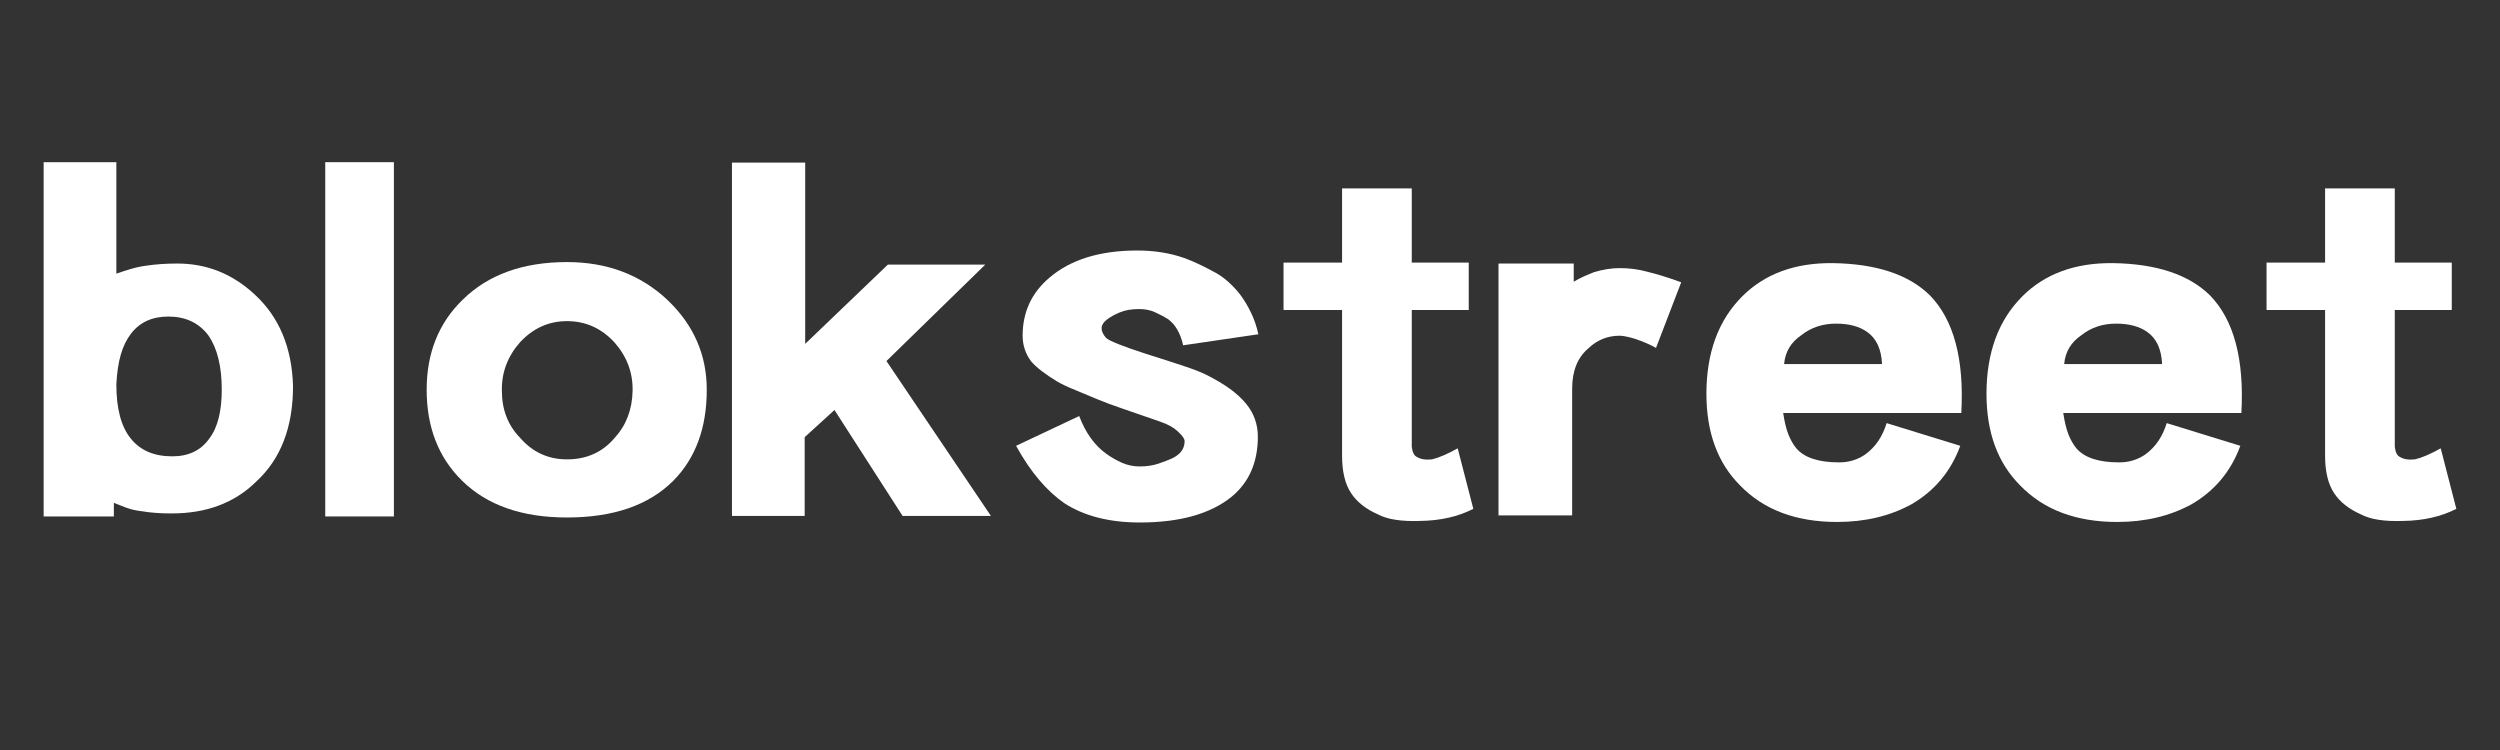
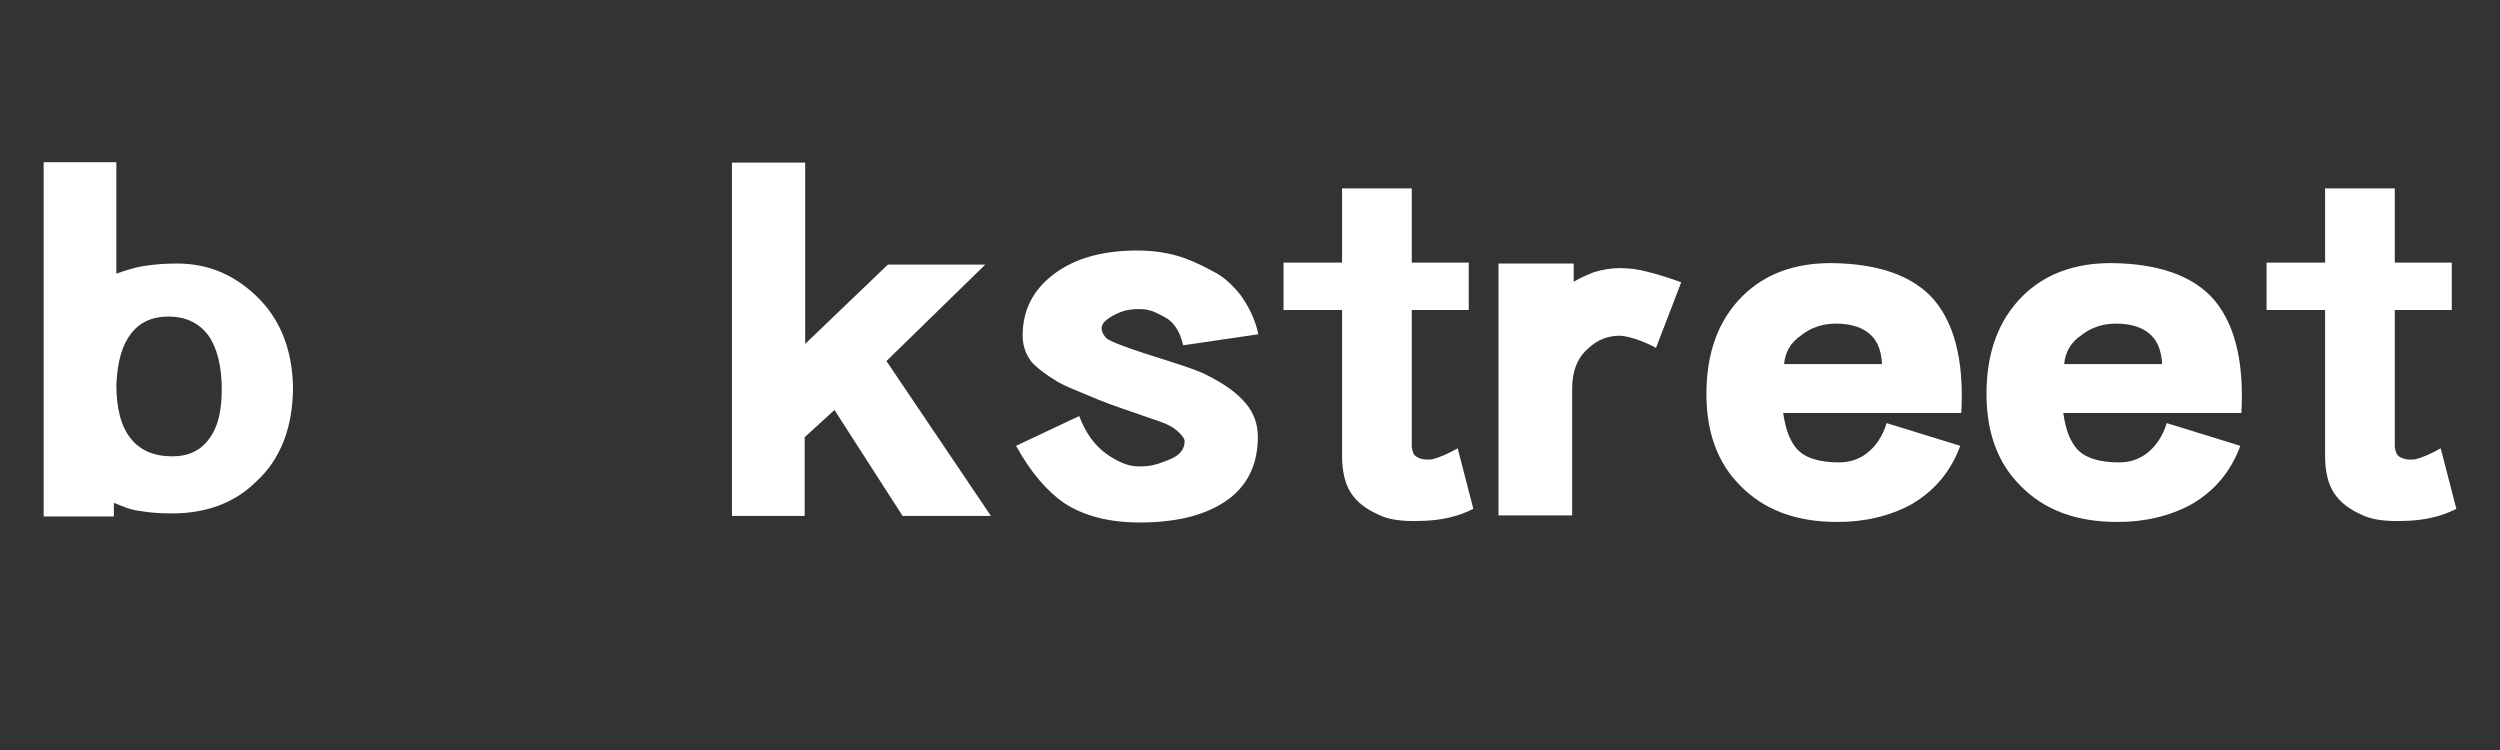
<svg xmlns="http://www.w3.org/2000/svg" width="500" zoomAndPan="magnify" viewBox="0 0 375 112.5" height="150" preserveAspectRatio="xMidYMid meet" version="1.0">
  <rect x="0" y="0" width="375" height="112.5" fill="#333333" stroke="none" />
  <defs>
    <g />
  </defs>
  <g fill="#ffffff" fill-opacity="1">
    <g transform="translate(4.656, 77.389)">
      <g>
        <path d="M 39.297 -19.453 C 39.141 -25.254 37.219 -29.848 33.531 -33.234 C 30.207 -36.316 26.348 -37.859 21.953 -37.859 C 21.098 -37.859 20.289 -37.832 19.531 -37.781 C 18.77 -37.727 18.039 -37.648 17.344 -37.547 C 16.531 -37.441 15.742 -37.273 14.984 -37.047 C 14.234 -36.828 13.504 -36.594 12.797 -36.344 L 12.797 -53.062 L 1.891 -53.062 L 1.891 0.078 L 12.422 0.078 L 12.422 -1.969 C 13.023 -1.719 13.676 -1.461 14.375 -1.203 C 15.082 -0.953 15.867 -0.781 16.734 -0.688 C 17.336 -0.582 18.004 -0.504 18.734 -0.453 C 19.461 -0.398 20.258 -0.375 21.125 -0.375 C 26.32 -0.375 30.535 -1.961 33.766 -5.141 C 37.453 -8.523 39.297 -13.297 39.297 -19.453 Z M 28.609 -18.922 C 28.609 -17.359 28.457 -15.957 28.156 -14.719 C 27.852 -13.488 27.375 -12.441 26.719 -11.578 C 25.457 -9.816 23.617 -8.938 21.203 -8.938 C 18.473 -8.938 16.398 -9.816 14.984 -11.578 C 13.523 -13.348 12.797 -16.078 12.797 -19.766 C 12.891 -21.523 13.113 -23.008 13.469 -24.219 C 13.82 -25.438 14.328 -26.473 14.984 -27.328 C 16.297 -29.047 18.164 -29.906 20.594 -29.906 C 23.164 -29.906 25.16 -28.973 26.578 -27.109 C 27.93 -25.18 28.609 -22.453 28.609 -18.922 Z M 28.609 -18.922 " />
      </g>
    </g>
  </g>
  <g fill="#ffffff" fill-opacity="1">
    <g transform="translate(45.834, 77.389)">
      <g>
-         <path d="M 13.25 0.078 L 13.25 -53.062 L 2.953 -53.062 L 2.953 0.078 Z M 13.25 0.078 " />
-       </g>
+         </g>
    </g>
  </g>
  <g fill="#ffffff" fill-opacity="1">
    <g transform="translate(62.109, 77.389)">
      <g>
-         <path d="M 43.906 -18.922 C 43.906 -24.172 41.938 -28.664 38 -32.406 C 33.969 -36.188 28.945 -38.078 22.938 -38.078 C 16.32 -38.078 11.098 -36.188 7.266 -32.406 C 3.68 -28.914 1.891 -24.422 1.891 -18.922 C 1.891 -13.316 3.656 -8.773 7.188 -5.297 C 10.926 -1.609 16.176 0.234 22.938 0.234 C 29.906 0.234 35.227 -1.609 38.906 -5.297 C 42.238 -8.68 43.906 -13.223 43.906 -18.922 Z M 32.781 -18.781 C 32.727 -15.945 31.816 -13.57 30.047 -11.656 C 28.234 -9.539 25.863 -8.484 22.938 -8.484 C 20.113 -8.484 17.766 -9.566 15.891 -11.734 C 14.078 -13.598 13.172 -15.945 13.172 -18.781 C 13.117 -21.5 14.023 -23.922 15.891 -26.047 C 17.859 -28.16 20.207 -29.219 22.938 -29.219 C 25.719 -29.219 28.086 -28.16 30.047 -26.047 C 31.922 -23.922 32.832 -21.5 32.781 -18.781 Z M 32.781 -18.781 " />
-       </g>
+         </g>
    </g>
  </g>
  <g fill="#ffffff" fill-opacity="1">
    <g transform="translate(107.904, 77.389)">
      <g>
        <path d="M 40.734 0 L 25.062 -23.234 L 39.891 -37.703 L 25.281 -37.703 L 12.875 -25.812 L 12.875 -53 L 1.891 -53 L 1.891 0 L 12.797 0 L 12.797 -11.812 L 17.266 -15.891 L 27.484 0 Z M 40.734 0 " />
      </g>
    </g>
  </g>
  <g fill="#ffffff" fill-opacity="1">
    <g transform="translate(150.52, 77.389)">
      <g>
        <path d="M 38.234 -27.25 C 37.984 -28.414 37.613 -29.5 37.125 -30.5 C 36.645 -31.508 36.078 -32.445 35.422 -33.312 C 34.316 -34.676 33.16 -35.707 31.953 -36.406 C 30.023 -37.469 28.41 -38.227 27.109 -38.688 C 24.984 -39.438 22.633 -39.812 20.062 -39.812 C 14.457 -39.812 10.066 -38.453 6.891 -35.734 C 4.211 -33.461 2.875 -30.562 2.875 -27.031 C 2.875 -25.613 3.301 -24.328 4.156 -23.172 C 4.562 -22.711 5.094 -22.227 5.75 -21.719 C 6.406 -21.219 7.188 -20.691 8.094 -20.141 C 8.801 -19.734 9.688 -19.316 10.75 -18.891 C 11.812 -18.461 13 -17.969 14.312 -17.406 C 15.164 -17.051 16.363 -16.609 17.906 -16.078 C 19.445 -15.555 21.301 -14.914 23.469 -14.156 C 24.676 -13.75 25.609 -13.219 26.266 -12.562 C 26.867 -12.008 27.172 -11.555 27.172 -11.203 C 27.172 -10.086 26.539 -9.227 25.281 -8.625 C 24.727 -8.375 24.035 -8.109 23.203 -7.828 C 22.367 -7.555 21.445 -7.422 20.438 -7.422 C 19.477 -7.422 18.582 -7.609 17.75 -7.984 C 16.914 -8.359 16.145 -8.801 15.438 -9.312 C 13.676 -10.57 12.316 -12.461 11.359 -14.984 L 1.891 -10.516 C 3.004 -8.504 4.164 -6.789 5.375 -5.375 C 6.582 -3.957 7.844 -2.797 9.156 -1.891 C 12.133 0.023 15.895 0.984 20.438 0.984 C 26.445 0.984 31.039 -0.301 34.219 -2.875 C 36.844 -5.039 38.156 -8.047 38.156 -11.891 C 38.156 -13.754 37.57 -15.395 36.406 -16.812 C 35.75 -17.613 34.93 -18.367 33.953 -19.078 C 32.973 -19.785 31.773 -20.492 30.359 -21.203 C 29.648 -21.555 28.551 -21.984 27.062 -22.484 C 25.57 -22.984 23.691 -23.586 21.422 -24.297 C 17.836 -25.461 15.82 -26.27 15.375 -26.719 C 14.457 -27.781 14.504 -28.691 15.516 -29.453 C 16.023 -29.848 16.672 -30.207 17.453 -30.531 C 18.234 -30.863 19.203 -31.031 20.359 -31.031 C 21.273 -31.031 22.082 -30.863 22.781 -30.531 C 23.488 -30.207 24.117 -29.875 24.672 -29.531 C 25.785 -28.719 26.547 -27.406 26.953 -25.594 Z M 38.234 -27.25 " />
      </g>
    </g>
  </g>
  <g fill="#ffffff" fill-opacity="1">
    <g transform="translate(190.639, 77.389)">
      <g>
        <path d="M 30.359 -1.062 L 28.016 -10.141 C 26.492 -9.285 25.207 -8.734 24.156 -8.484 C 23.195 -8.379 22.438 -8.504 21.875 -8.859 C 21.469 -9.055 21.219 -9.562 21.125 -10.375 L 21.125 -30.891 L 29.672 -30.891 L 29.672 -38 L 21.125 -38 L 21.125 -49.125 L 10.672 -49.125 L 10.672 -38 L 1.891 -38 L 1.891 -30.891 L 10.672 -30.891 L 10.672 -9.016 C 10.672 -6.641 11.125 -4.77 12.031 -3.406 C 12.895 -2.094 14.234 -1.035 16.047 -0.234 C 17.461 0.523 19.582 0.852 22.406 0.75 C 25.438 0.707 28.086 0.102 30.359 -1.062 Z M 30.359 -1.062 " />
      </g>
    </g>
  </g>
  <g fill="#ffffff" fill-opacity="1">
    <g transform="translate(222.885, 77.389)">
      <g>
        <path d="M 29.297 -35.047 C 28.18 -35.453 27.207 -35.781 26.375 -36.031 C 25.551 -36.281 24.812 -36.484 24.156 -36.641 C 22.883 -36.992 21.52 -37.172 20.062 -37.172 C 18.852 -37.172 17.566 -36.969 16.203 -36.562 C 15.691 -36.363 15.18 -36.148 14.672 -35.922 C 14.172 -35.691 13.672 -35.426 13.172 -35.125 L 13.172 -37.859 L 1.891 -37.859 L 1.891 -0.078 L 12.938 -0.078 L 12.938 -19.078 C 12.938 -21.754 13.75 -23.773 15.375 -25.141 C 16.688 -26.398 18.25 -27.031 20.062 -27.031 C 20.562 -27.031 21.316 -26.879 22.328 -26.578 C 23.547 -26.172 24.609 -25.711 25.516 -25.203 Z M 29.297 -35.047 " />
      </g>
    </g>
  </g>
  <g fill="#ffffff" fill-opacity="1">
    <g transform="translate(254.071, 77.389)">
      <g>
        <path d="M 40.125 -15.438 C 40.57 -23.52 39.004 -29.398 35.422 -33.078 C 32.242 -36.211 27.375 -37.828 20.812 -37.922 C 15.164 -37.973 10.648 -36.312 7.266 -32.938 C 3.68 -29.352 1.891 -24.477 1.891 -18.312 C 1.891 -12.508 3.582 -7.922 6.969 -4.547 C 10.5 -0.91 15.344 0.906 21.5 0.906 C 25.688 0.906 29.395 0.023 32.625 -1.734 C 36.113 -3.754 38.562 -6.68 39.969 -10.516 L 28.922 -13.922 C 28.316 -11.91 27.254 -10.348 25.734 -9.234 C 24.578 -8.43 23.266 -8.031 21.797 -8.031 C 18.723 -8.031 16.582 -8.734 15.375 -10.141 C 14.914 -10.703 14.52 -11.395 14.188 -12.219 C 13.863 -13.051 13.602 -14.125 13.406 -15.438 Z M 28.234 -22.781 L 13.547 -22.781 C 13.703 -24.602 14.562 -26.047 16.125 -27.109 C 17.582 -28.266 19.32 -28.844 21.344 -28.844 C 23.312 -28.844 24.879 -28.414 26.047 -27.562 C 27.398 -26.602 28.129 -25.008 28.234 -22.781 Z M 28.234 -22.781 " />
      </g>
    </g>
  </g>
  <g fill="#ffffff" fill-opacity="1">
    <g transform="translate(296.082, 77.389)">
      <g>
        <path d="M 40.125 -15.438 C 40.57 -23.52 39.004 -29.398 35.422 -33.078 C 32.242 -36.211 27.375 -37.828 20.812 -37.922 C 15.164 -37.973 10.648 -36.312 7.266 -32.938 C 3.68 -29.352 1.891 -24.477 1.891 -18.312 C 1.891 -12.508 3.582 -7.922 6.969 -4.547 C 10.5 -0.91 15.344 0.906 21.5 0.906 C 25.688 0.906 29.395 0.023 32.625 -1.734 C 36.113 -3.754 38.562 -6.68 39.969 -10.516 L 28.922 -13.922 C 28.316 -11.91 27.254 -10.348 25.734 -9.234 C 24.578 -8.43 23.266 -8.031 21.797 -8.031 C 18.723 -8.031 16.582 -8.734 15.375 -10.141 C 14.914 -10.703 14.52 -11.395 14.188 -12.219 C 13.863 -13.051 13.602 -14.125 13.406 -15.438 Z M 28.234 -22.781 L 13.547 -22.781 C 13.703 -24.602 14.562 -26.047 16.125 -27.109 C 17.582 -28.266 19.32 -28.844 21.344 -28.844 C 23.312 -28.844 24.879 -28.414 26.047 -27.562 C 27.398 -26.602 28.129 -25.008 28.234 -22.781 Z M 28.234 -22.781 " />
      </g>
    </g>
  </g>
  <g fill="#ffffff" fill-opacity="1">
    <g transform="translate(338.092, 77.389)">
      <g>
        <path d="M 30.359 -1.062 L 28.016 -10.141 C 26.492 -9.285 25.207 -8.734 24.156 -8.484 C 23.195 -8.379 22.438 -8.504 21.875 -8.859 C 21.469 -9.055 21.219 -9.562 21.125 -10.375 L 21.125 -30.891 L 29.672 -30.891 L 29.672 -38 L 21.125 -38 L 21.125 -49.125 L 10.672 -49.125 L 10.672 -38 L 1.891 -38 L 1.891 -30.891 L 10.672 -30.891 L 10.672 -9.016 C 10.672 -6.641 11.125 -4.77 12.031 -3.406 C 12.895 -2.094 14.234 -1.035 16.047 -0.234 C 17.461 0.523 19.582 0.852 22.406 0.75 C 25.438 0.707 28.086 0.102 30.359 -1.062 Z M 30.359 -1.062 " />
      </g>
    </g>
  </g>
</svg>